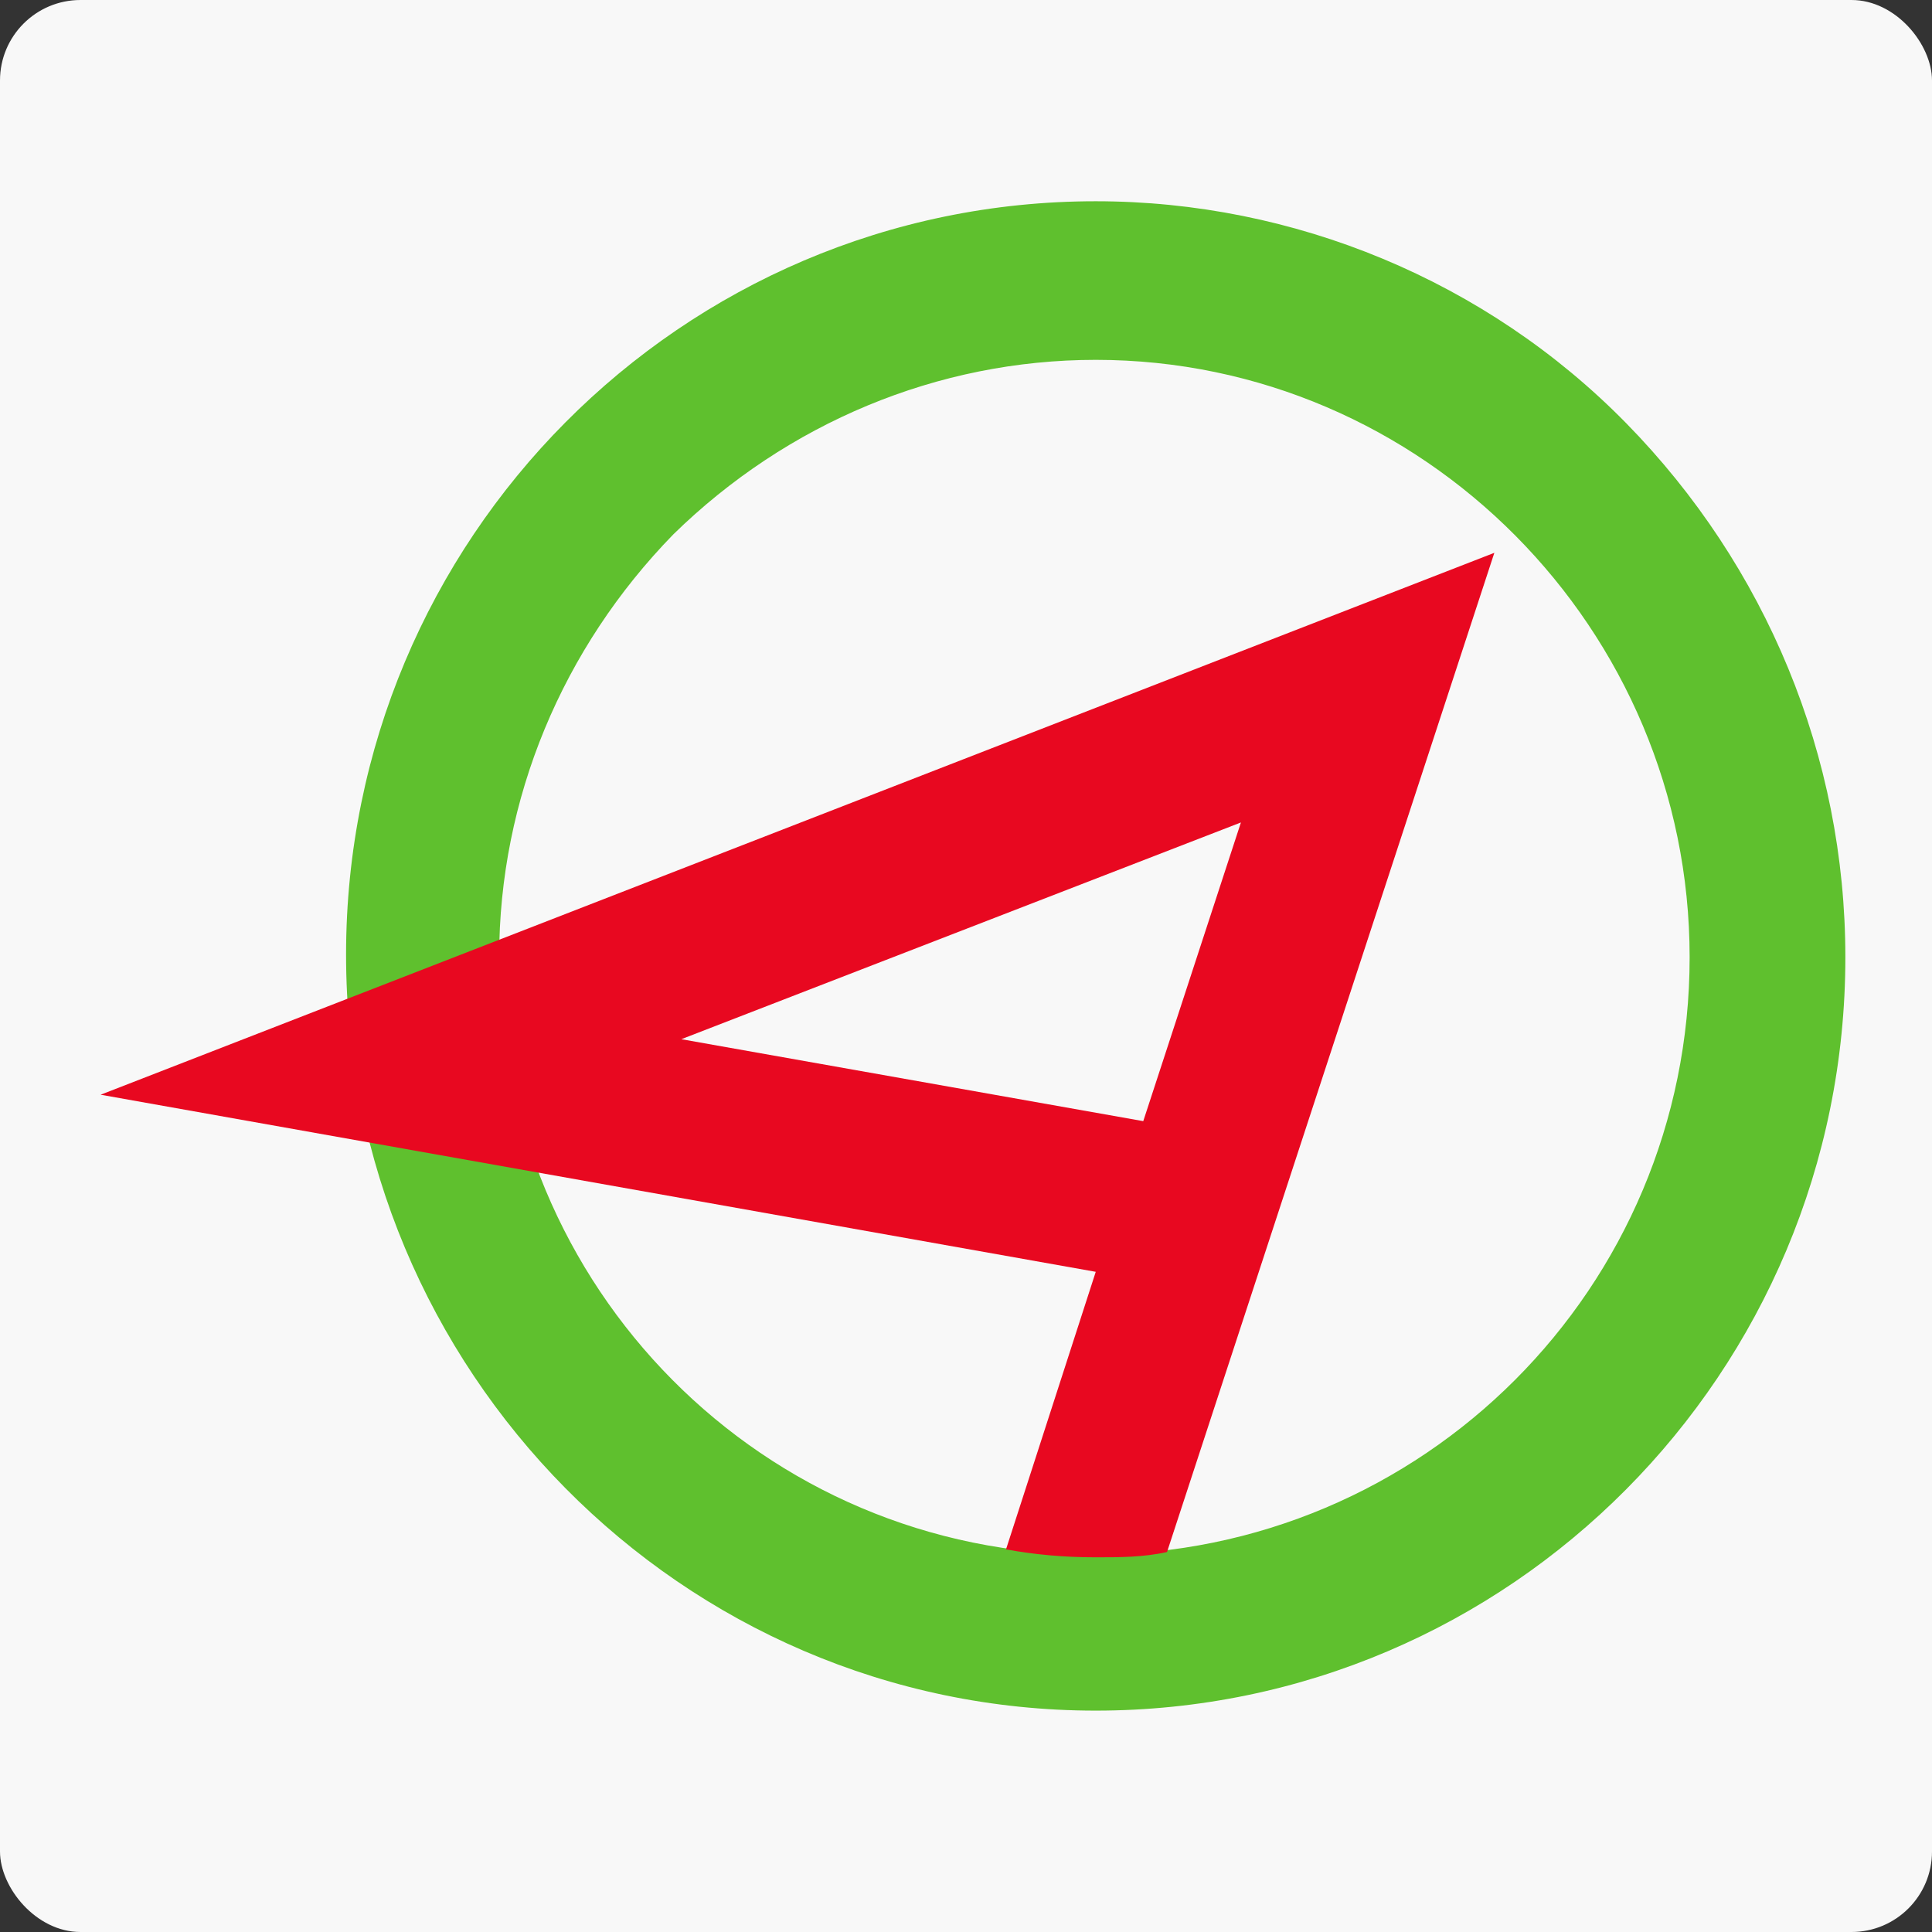
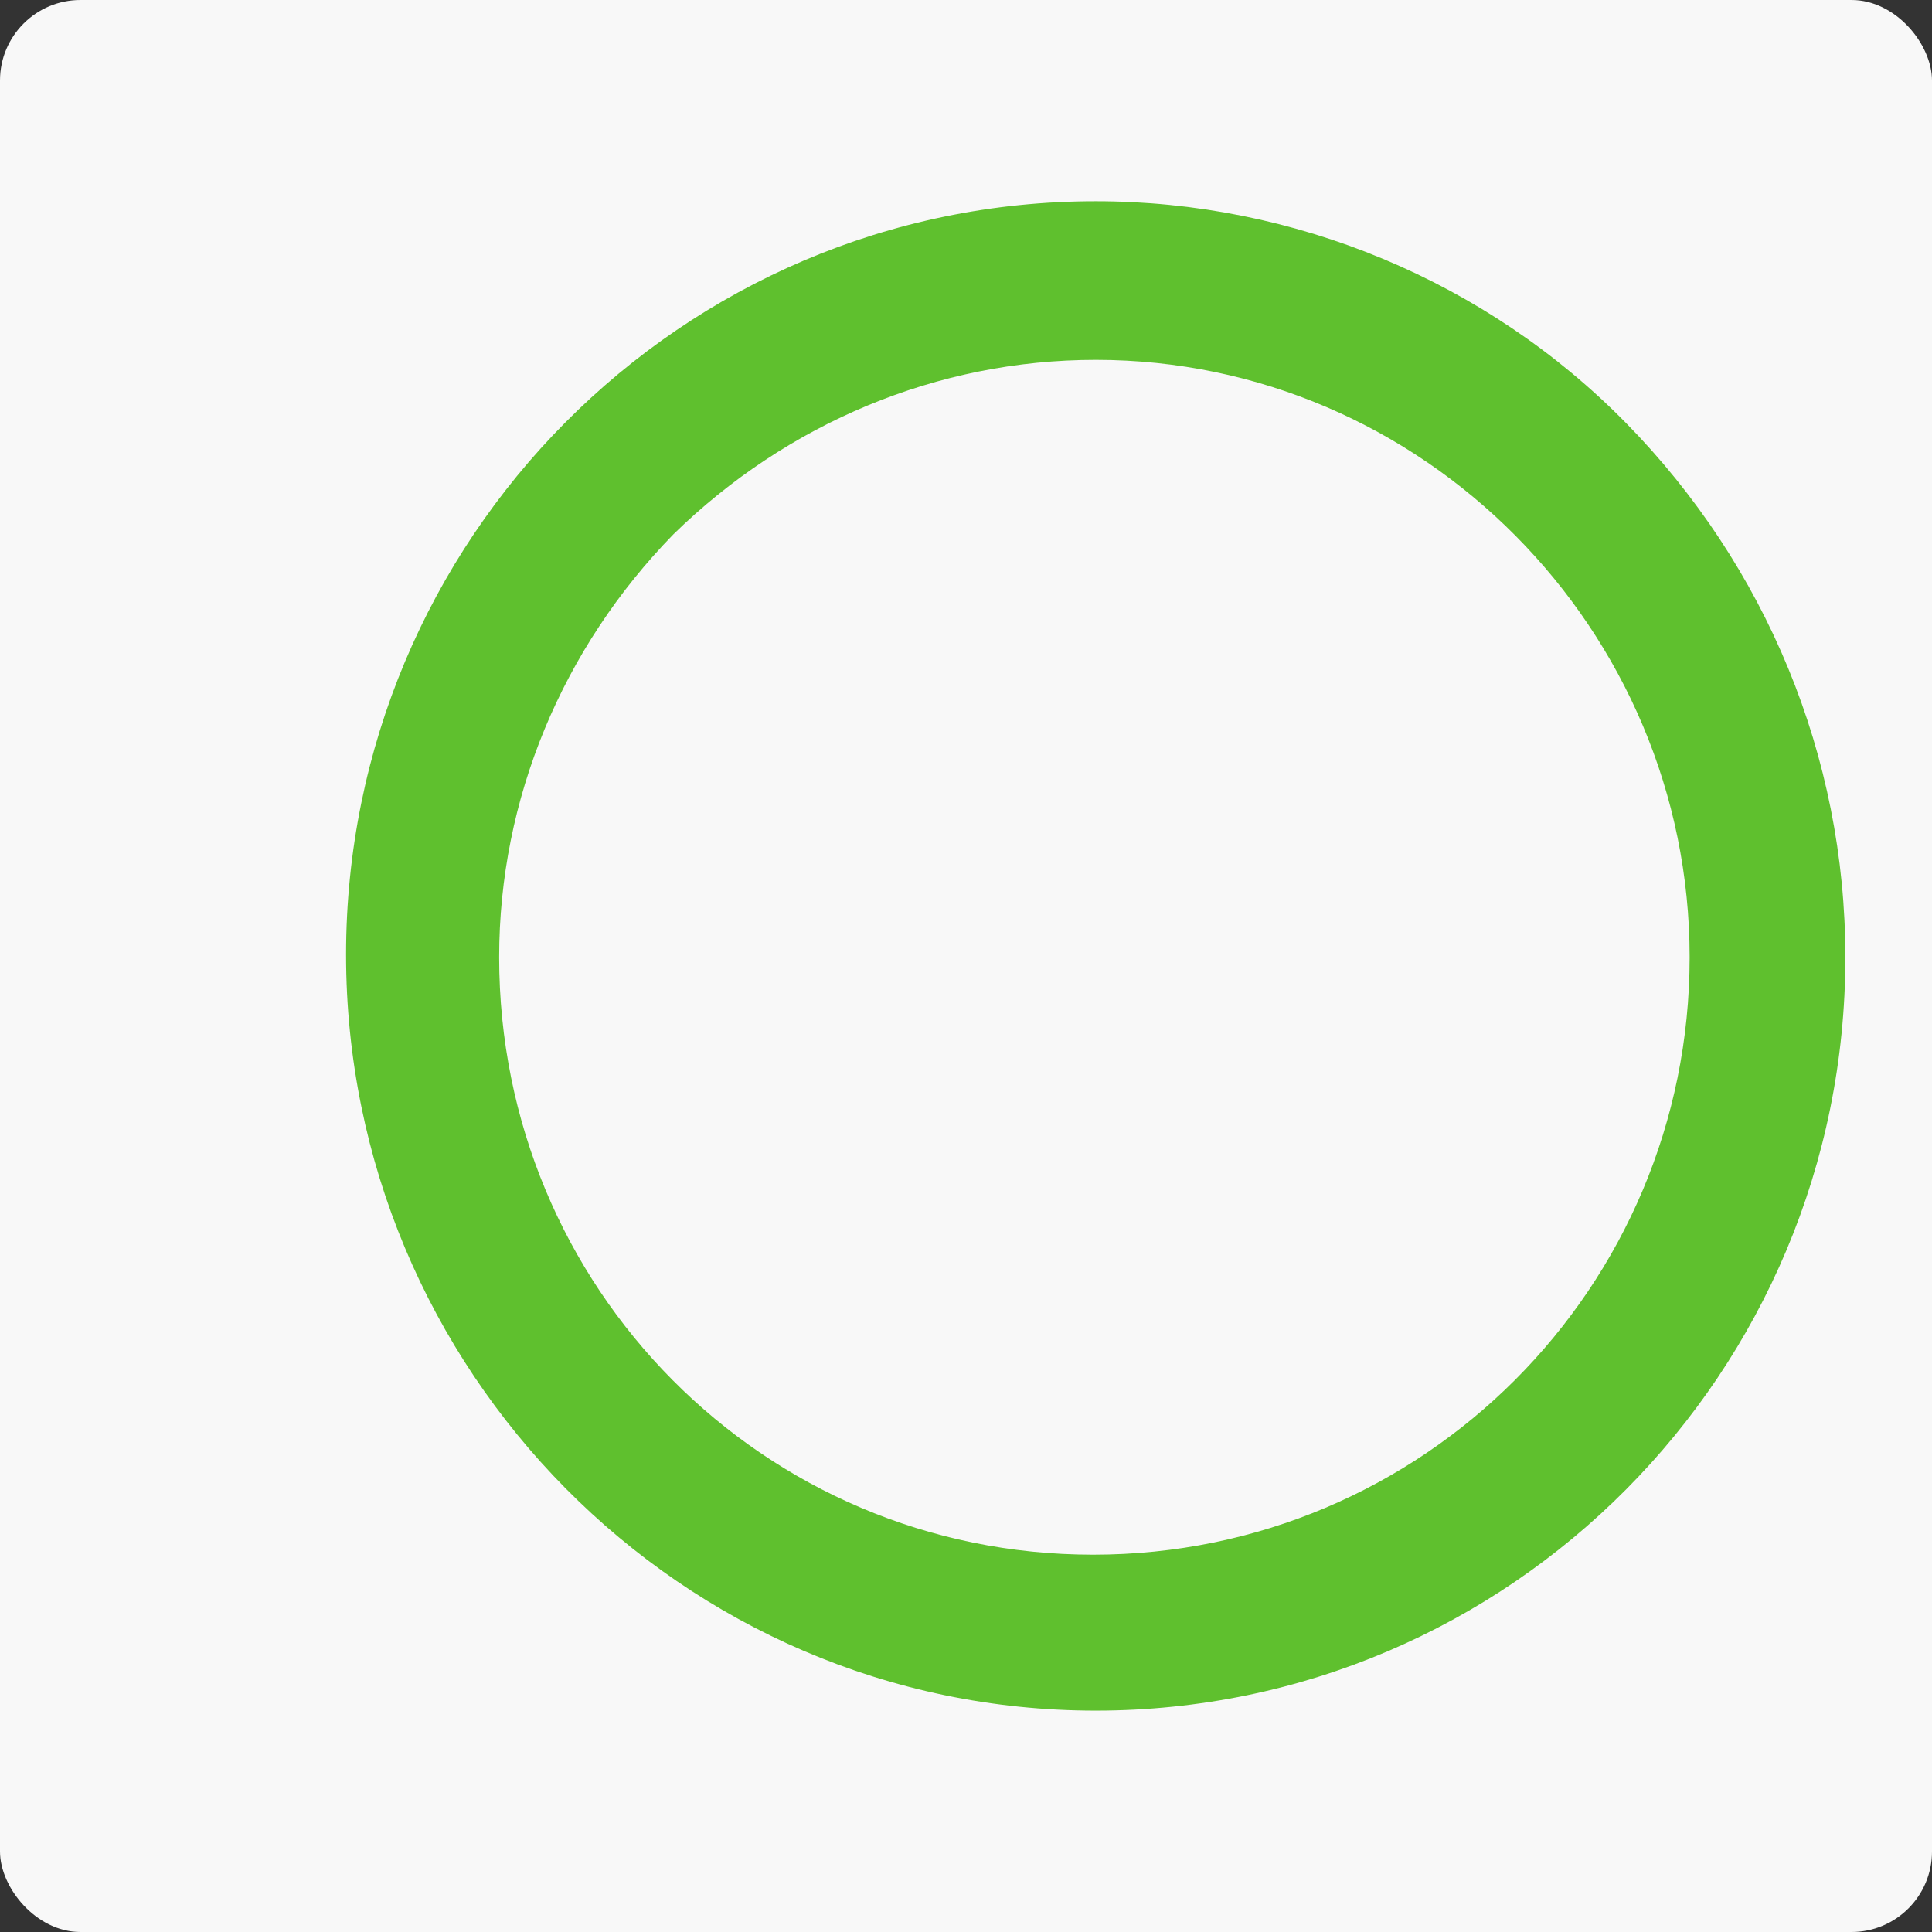
<svg xmlns="http://www.w3.org/2000/svg" width="96" height="96" viewBox="0 0 96 96" fill="none">
  <rect x="0" y="0" width="96" height="96" fill="#333333" stroke="none" />
  <rect width="96" height="96" rx="4" fill="#F8F8F8" />
  <path d="M54.446 17.881C70.709 17.881 83.957 31.279 83.957 47.566C83.957 63.984 70.709 77.251 54.314 77.251C37.919 77.251 24.803 63.984 24.803 47.566C24.803 39.685 27.951 32.198 33.46 26.55C39.1 21.033 46.576 17.881 54.446 17.881ZM54.446 10C33.853 10 17.196 26.813 17.196 47.434C17.196 68.056 33.853 85 54.446 85C75.038 85 91.695 68.188 91.695 47.566C91.695 37.583 87.76 28.126 80.809 21.033C73.857 13.941 64.282 10 54.446 10Z" fill="#5FC02E" />
-   <path d="M54.447 77.382C52.873 77.382 51.431 77.25 49.988 76.988L54.447 63.196L5 54.396L74.253 27.469L57.989 77.119C56.808 77.382 55.628 77.382 54.447 77.382ZM61.661 40.867L33.855 51.637L56.808 55.709L61.661 40.867Z" fill="#E80820" />
</svg>